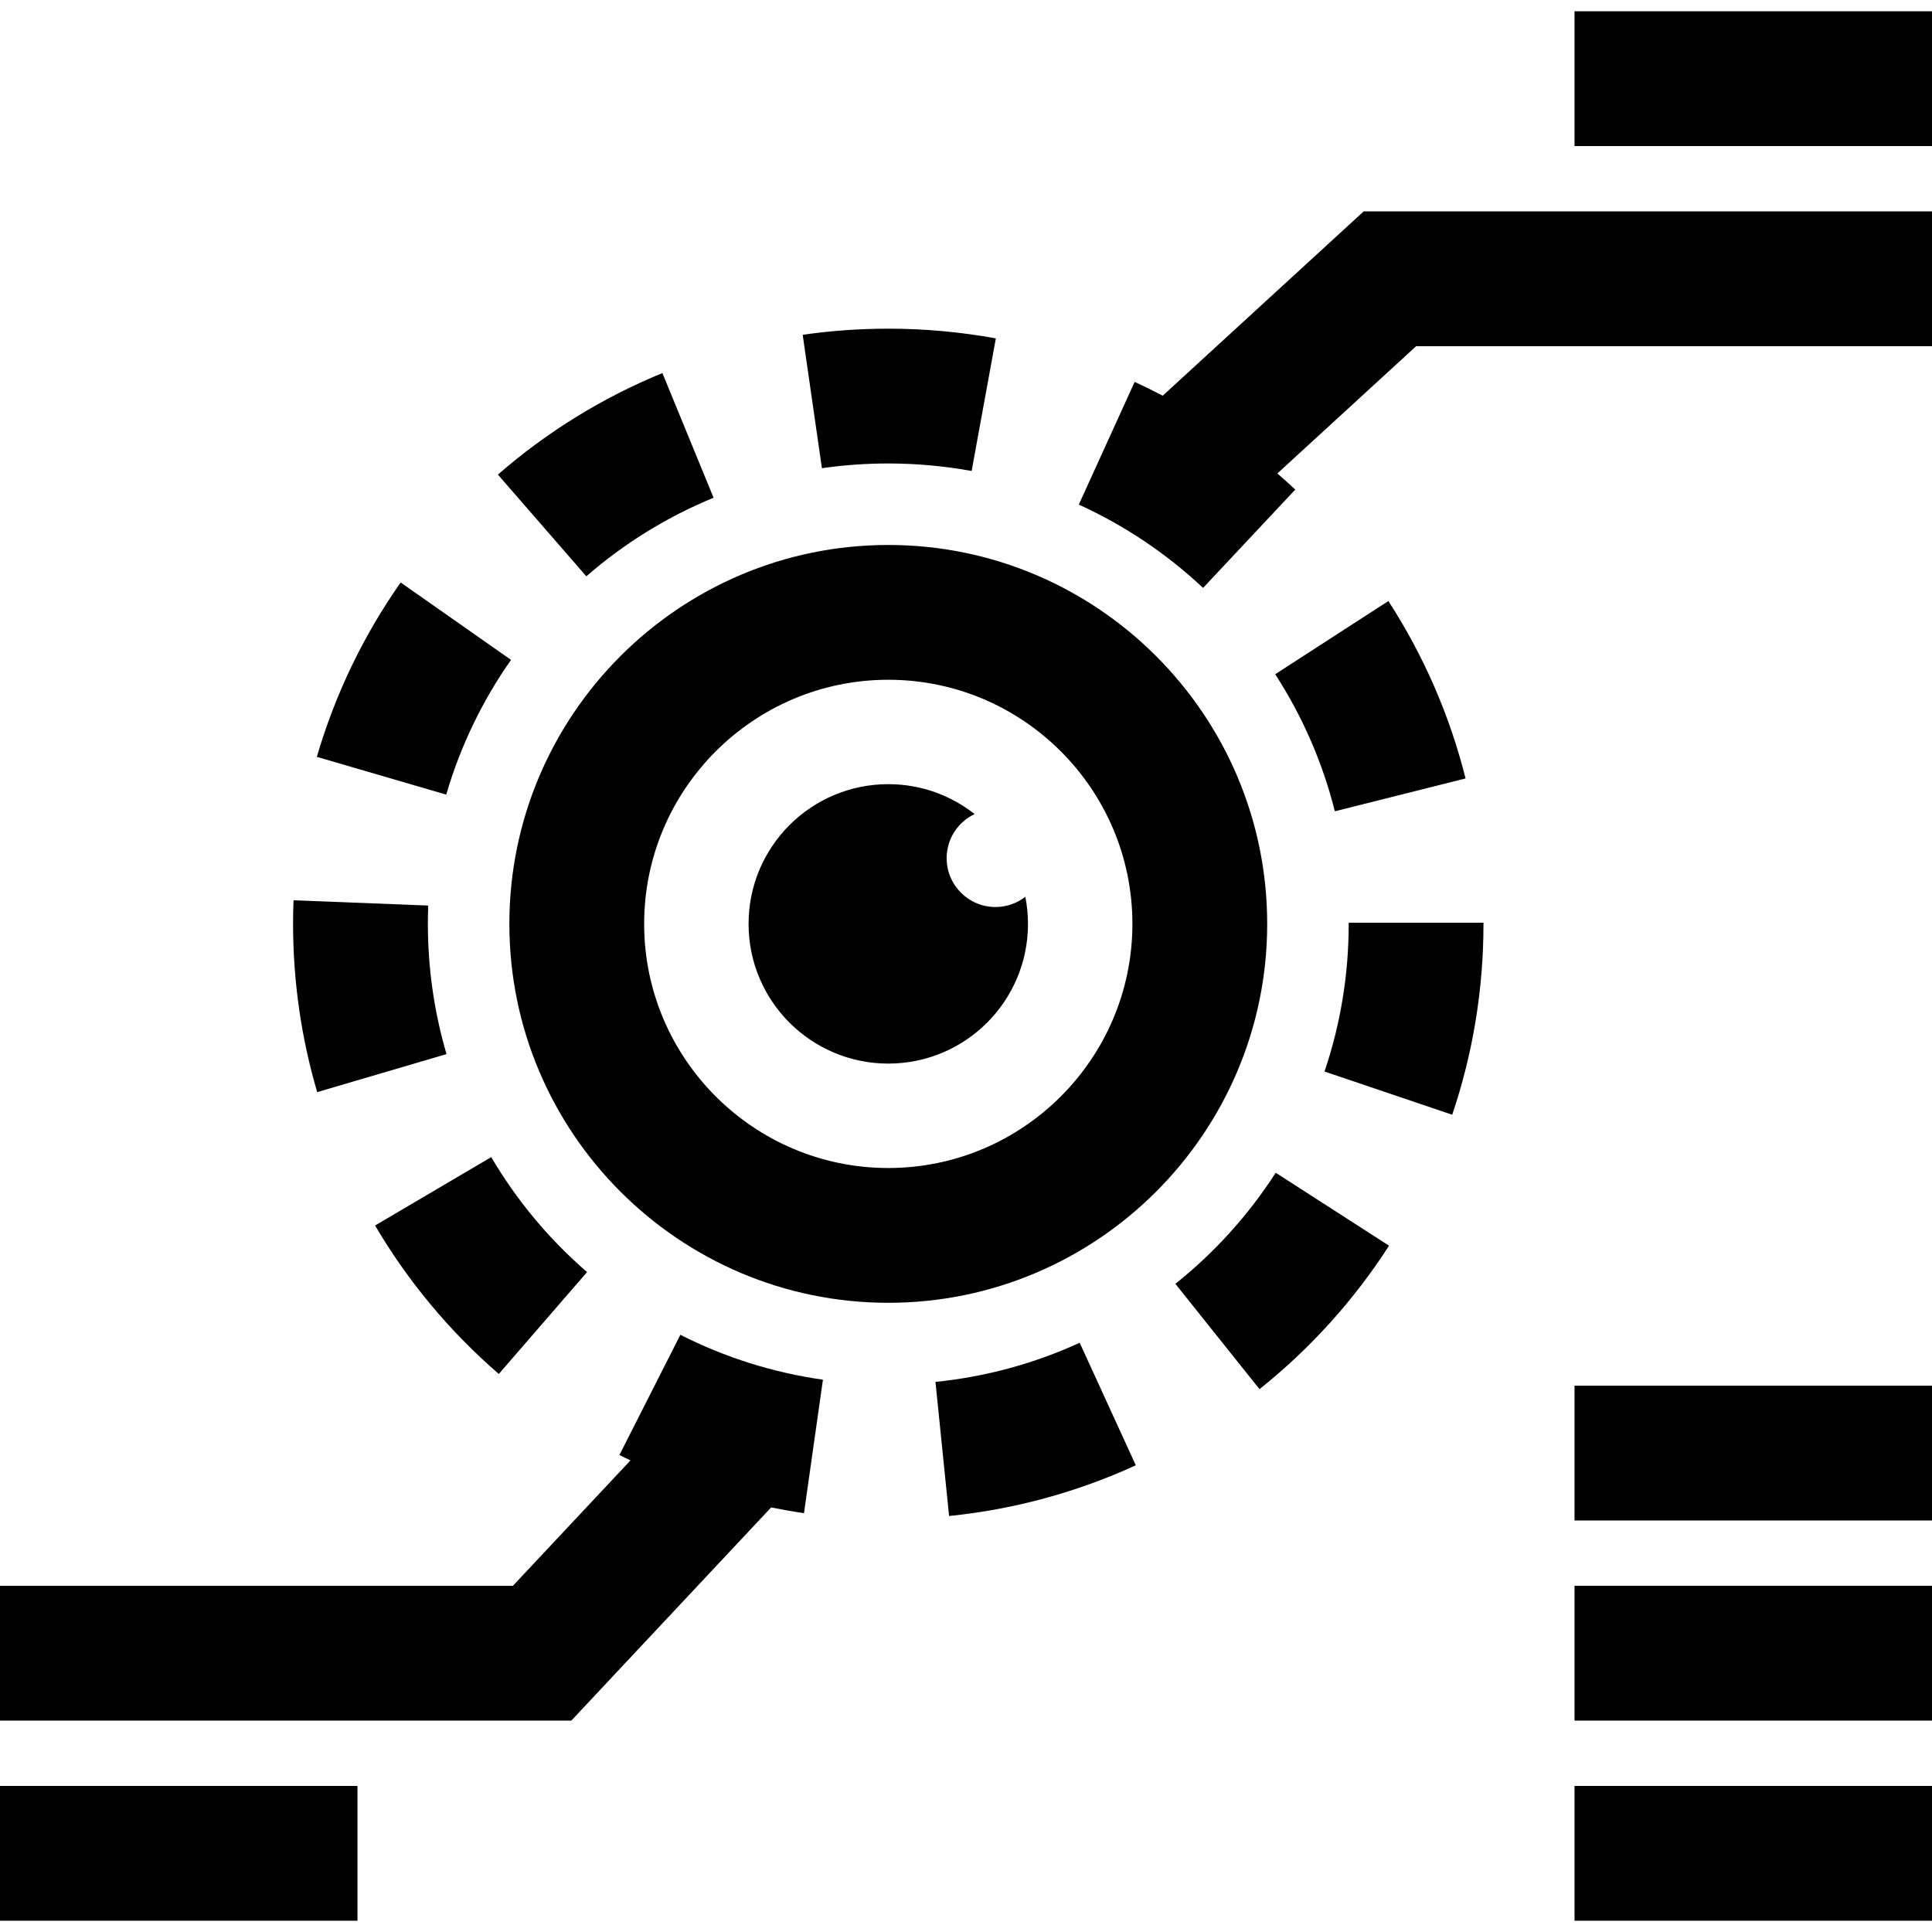
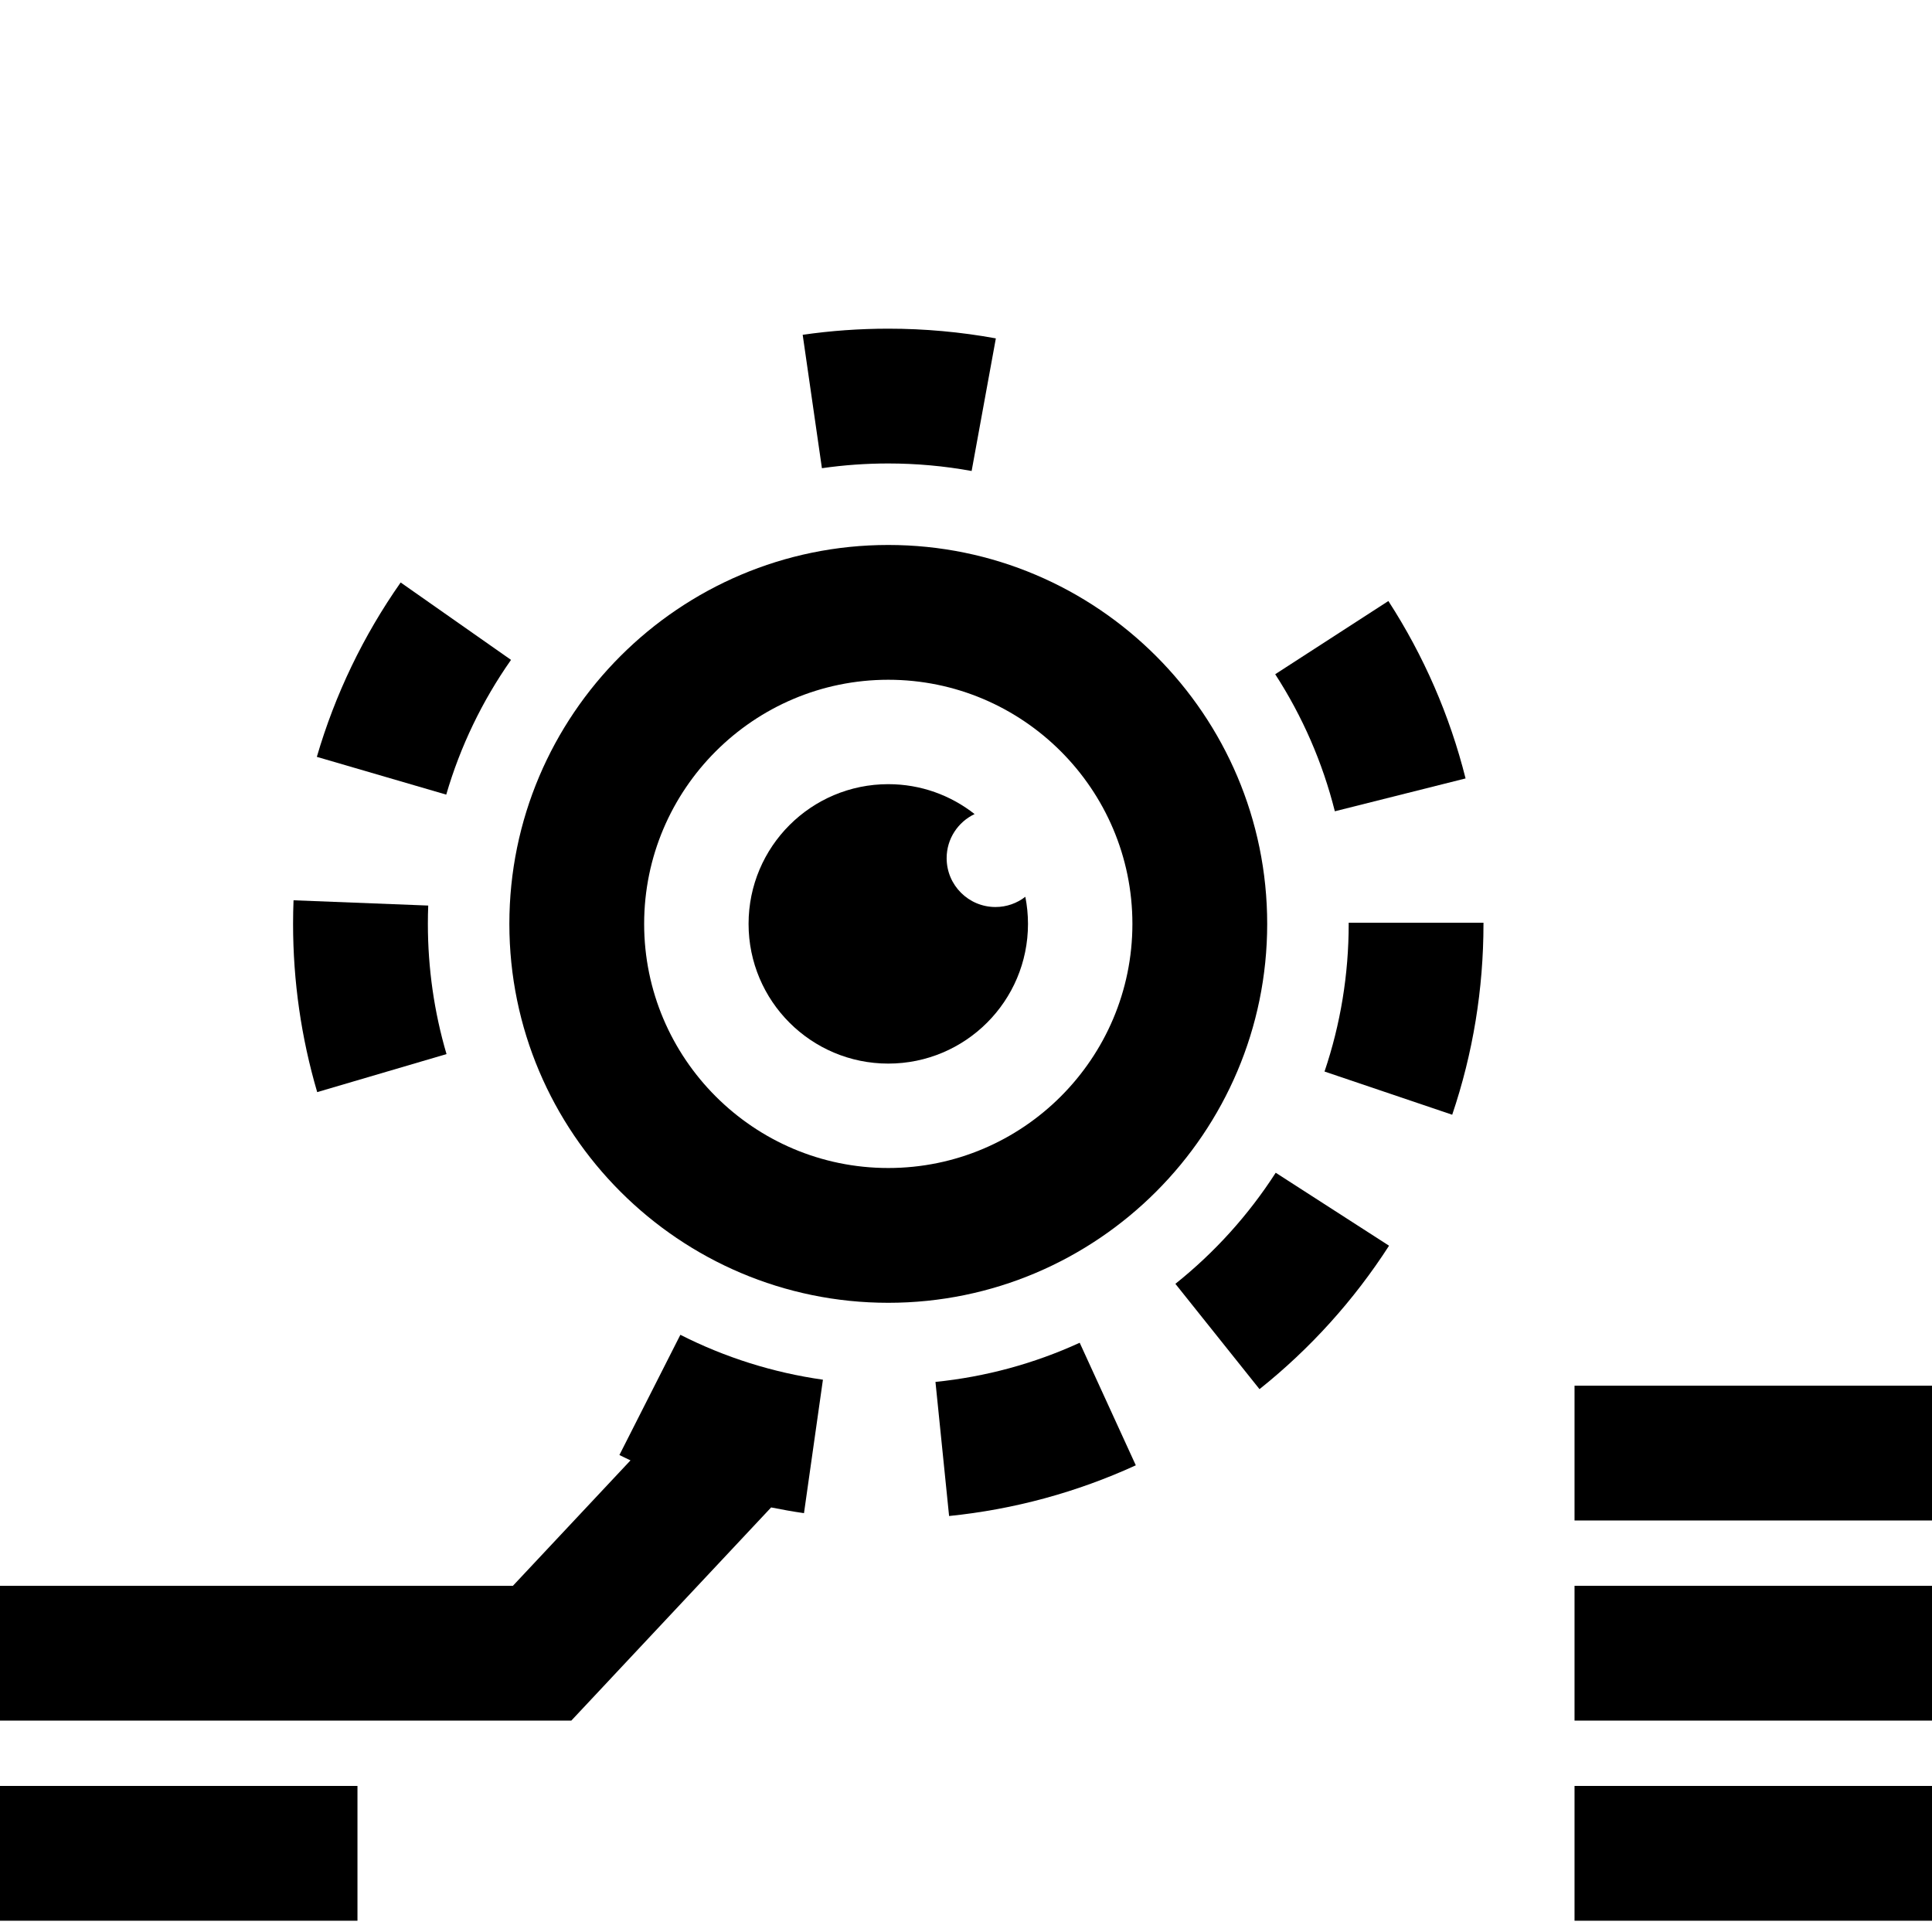
<svg xmlns="http://www.w3.org/2000/svg" fill="#000000" version="1.1" id="Layer_1" viewBox="0 0 512 512" xml:space="preserve">
  <g>
    <g>
      <path d="M235.403,144.422c-55.371,0-100.417,45.048-100.417,100.416s45.046,100.416,100.417,100.416     c55.37,0,100.416-45.048,100.416-100.416C335.82,189.47,290.773,144.422,235.403,144.422z M235.403,309.534     c-35.673,0-64.697-29.023-64.697-64.695s29.023-64.695,64.697-64.695s64.695,29.023,64.695,64.695     S271.077,309.534,235.403,309.534z" />
    </g>
  </g>
  <g>
    <g>
      <path d="M271.724,237.657c-2.187,1.693-4.927,2.712-7.909,2.712c-7.15,0-12.945-5.795-12.945-12.945     c0-5.165,3.033-9.61,7.407-11.688c-6.298-4.957-14.238-7.923-22.874-7.923c-20.448,0-37.025,16.577-37.025,37.025     c0,20.448,16.577,37.025,37.025,37.025c20.448,0,37.024-16.577,37.024-37.025C272.427,242.381,272.182,239.98,271.724,237.657z" />
    </g>
  </g>
  <g>
    <g>
-       <path d="M175.542,98.864c-15.905,6.527-30.576,15.58-43.6,26.907l23.44,26.955c10.08-8.766,21.427-15.77,33.723-20.816     L175.542,98.864z" />
-     </g>
+       </g>
  </g>
  <g>
    <g>
      <path d="M235.406,87.102c-0.005,0-0.008,0-0.013,0c-7.586,0-15.215,0.545-22.674,1.622l5.097,35.354     c5.777-0.831,11.69-1.254,17.577-1.254c0.004,0,0.007,0,0.011,0c7.423,0,14.855,0.67,22.087,1.991l6.419-35.14     C254.565,87.968,244.975,87.102,235.406,87.102z" />
    </g>
  </g>
  <g>
    <g>
      <path d="M286.131,355.844c-12.094,5.537-24.953,9.028-38.223,10.377l3.611,35.538c17.172-1.746,33.819-6.267,49.481-13.436     L286.131,355.844z" />
    </g>
  </g>
  <g>
    <g>
      <path d="M106.178,154.364c-9.917,14.141-17.39,29.69-22.211,46.212l34.291,10.007c3.724-12.761,9.501-24.775,17.167-35.709     L106.178,154.364z" />
    </g>
  </g>
  <g>
    <g>
-       <path d="M130.179,306.647l-30.782,18.125c8.728,14.822,19.76,28.06,32.791,39.345l23.386-27.003     C145.478,328.373,136.936,318.122,130.179,306.647z" />
-     </g>
+       </g>
  </g>
  <g>
    <g>
      <path d="M180.305,353.735l-16.157,31.861c0.972,0.493,1.96,0.944,2.941,1.416l-31.167,33.247H0v35.721h151.4l52.96-56.495     c2.885,0.576,5.783,1.101,8.706,1.516l5.019-35.366C204.893,363.762,192.182,359.759,180.305,353.735z" />
    </g>
  </g>
  <g>
    <g>
      <path d="M113.39,244.838c0-1.619,0.031-3.254,0.094-4.857l-35.694-1.397c-0.081,2.066-0.123,4.17-0.123,6.255     c0.001,15.162,2.153,30.162,6.394,44.582l34.271-10.079C115.054,268.196,113.391,256.587,113.39,244.838z" />
    </g>
  </g>
  <g>
    <g>
      <path d="M367.935,159.277l-29.992,19.4c7.247,11.204,12.564,23.425,15.804,36.321l34.645-8.705     C384.195,189.594,377.312,173.775,367.935,159.277z" />
    </g>
  </g>
  <g>
    <g>
      <path d="M357.418,244.531v0.307c0,13.404-2.155,26.569-6.405,39.129l33.837,11.449c5.5-16.255,8.288-33.272,8.288-50.577v-0.307     H357.418z" />
    </g>
  </g>
  <g>
    <g>
      <path d="M338.078,310.788c-7.216,11.207-16.161,21.112-26.588,29.441l22.293,27.91c13.462-10.752,25.012-23.542,34.33-38.014     L338.078,310.788z" />
    </g>
  </g>
  <g>
    <g>
-       <path d="M361.389,56.022l-53.259,48.844c-2.447-1.273-4.918-2.506-7.436-3.653l-14.8,32.511     c12.107,5.512,23.189,12.94,32.935,22.078l24.433-26.06c-1.556-1.459-3.139-2.883-4.747-4.273l36.775-33.725H512V56.022H361.389z" />
-     </g>
+       </g>
  </g>
  <g>
    <g>
-       <rect x="417.268" y="2.987" width="94.732" height="35.721" />
-     </g>
+       </g>
  </g>
  <g>
    <g>
      <rect y="473.292" width="94.732" height="35.721" />
    </g>
  </g>
  <g>
    <g>
      <rect x="417.268" y="473.292" width="94.732" height="35.721" />
    </g>
  </g>
  <g>
    <g>
      <rect x="417.268" y="420.258" width="94.732" height="35.721" />
    </g>
  </g>
  <g>
    <g>
      <rect x="417.268" y="367.224" width="94.732" height="35.721" />
    </g>
  </g>
</svg>